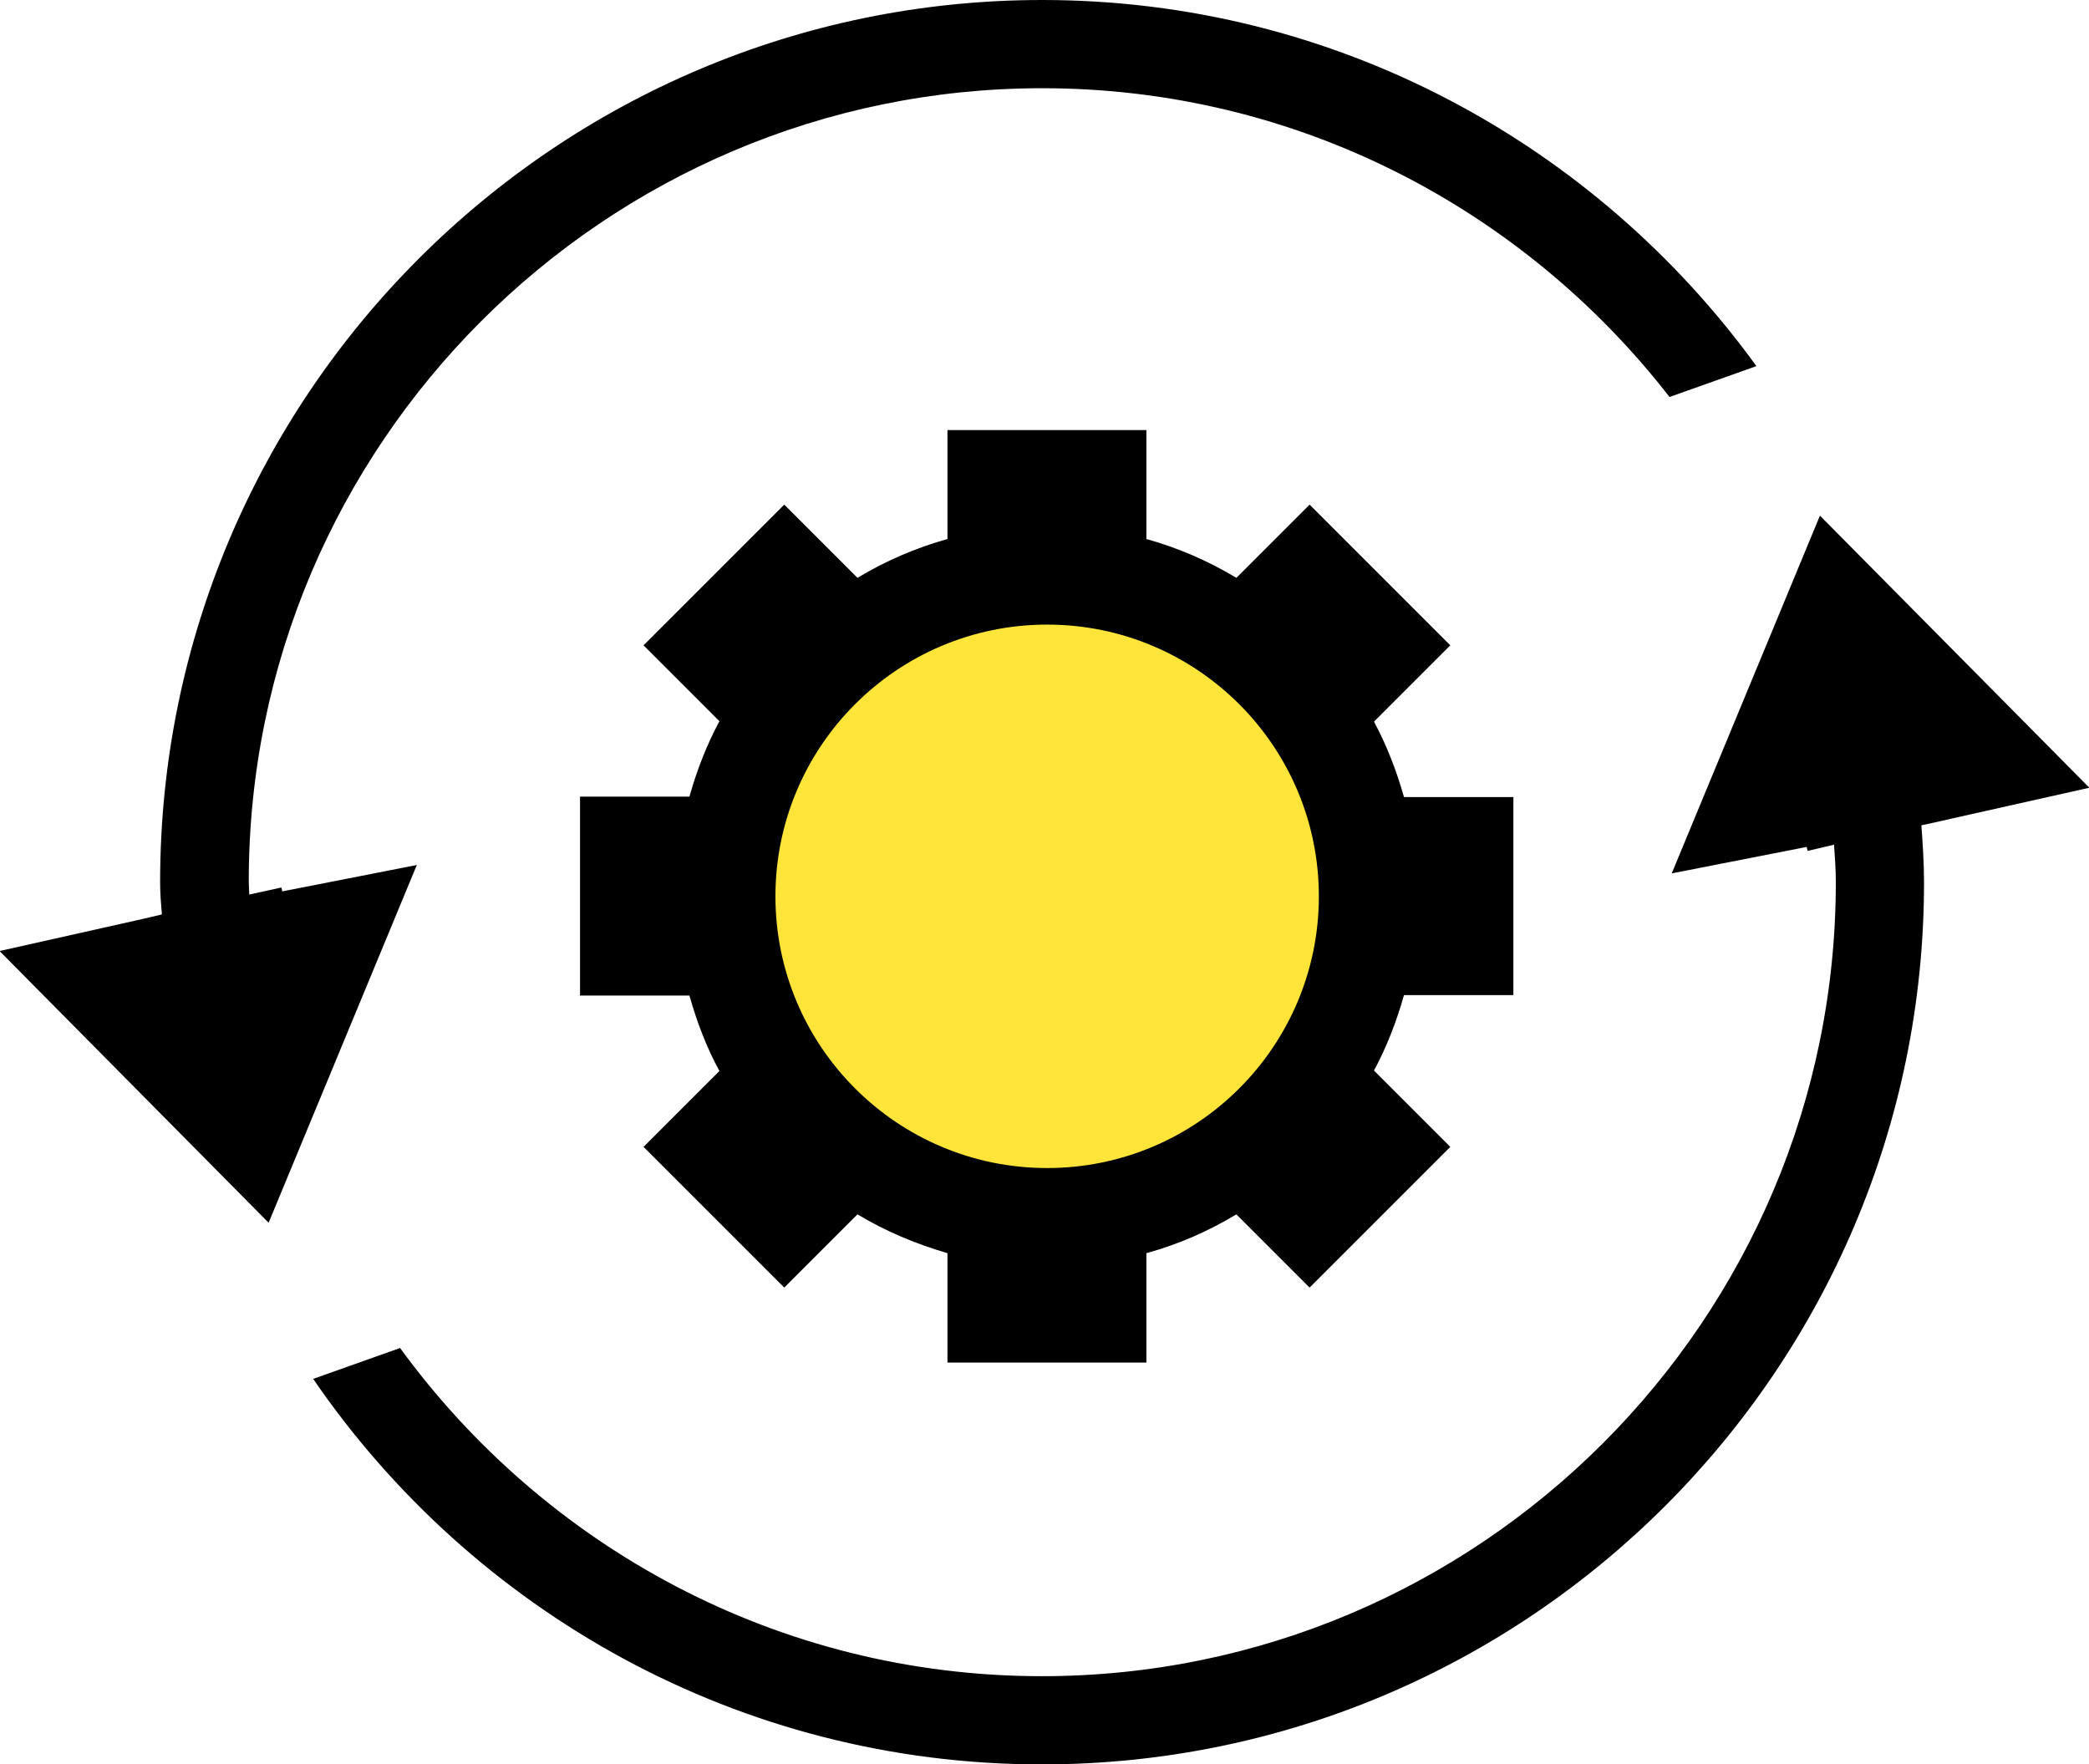
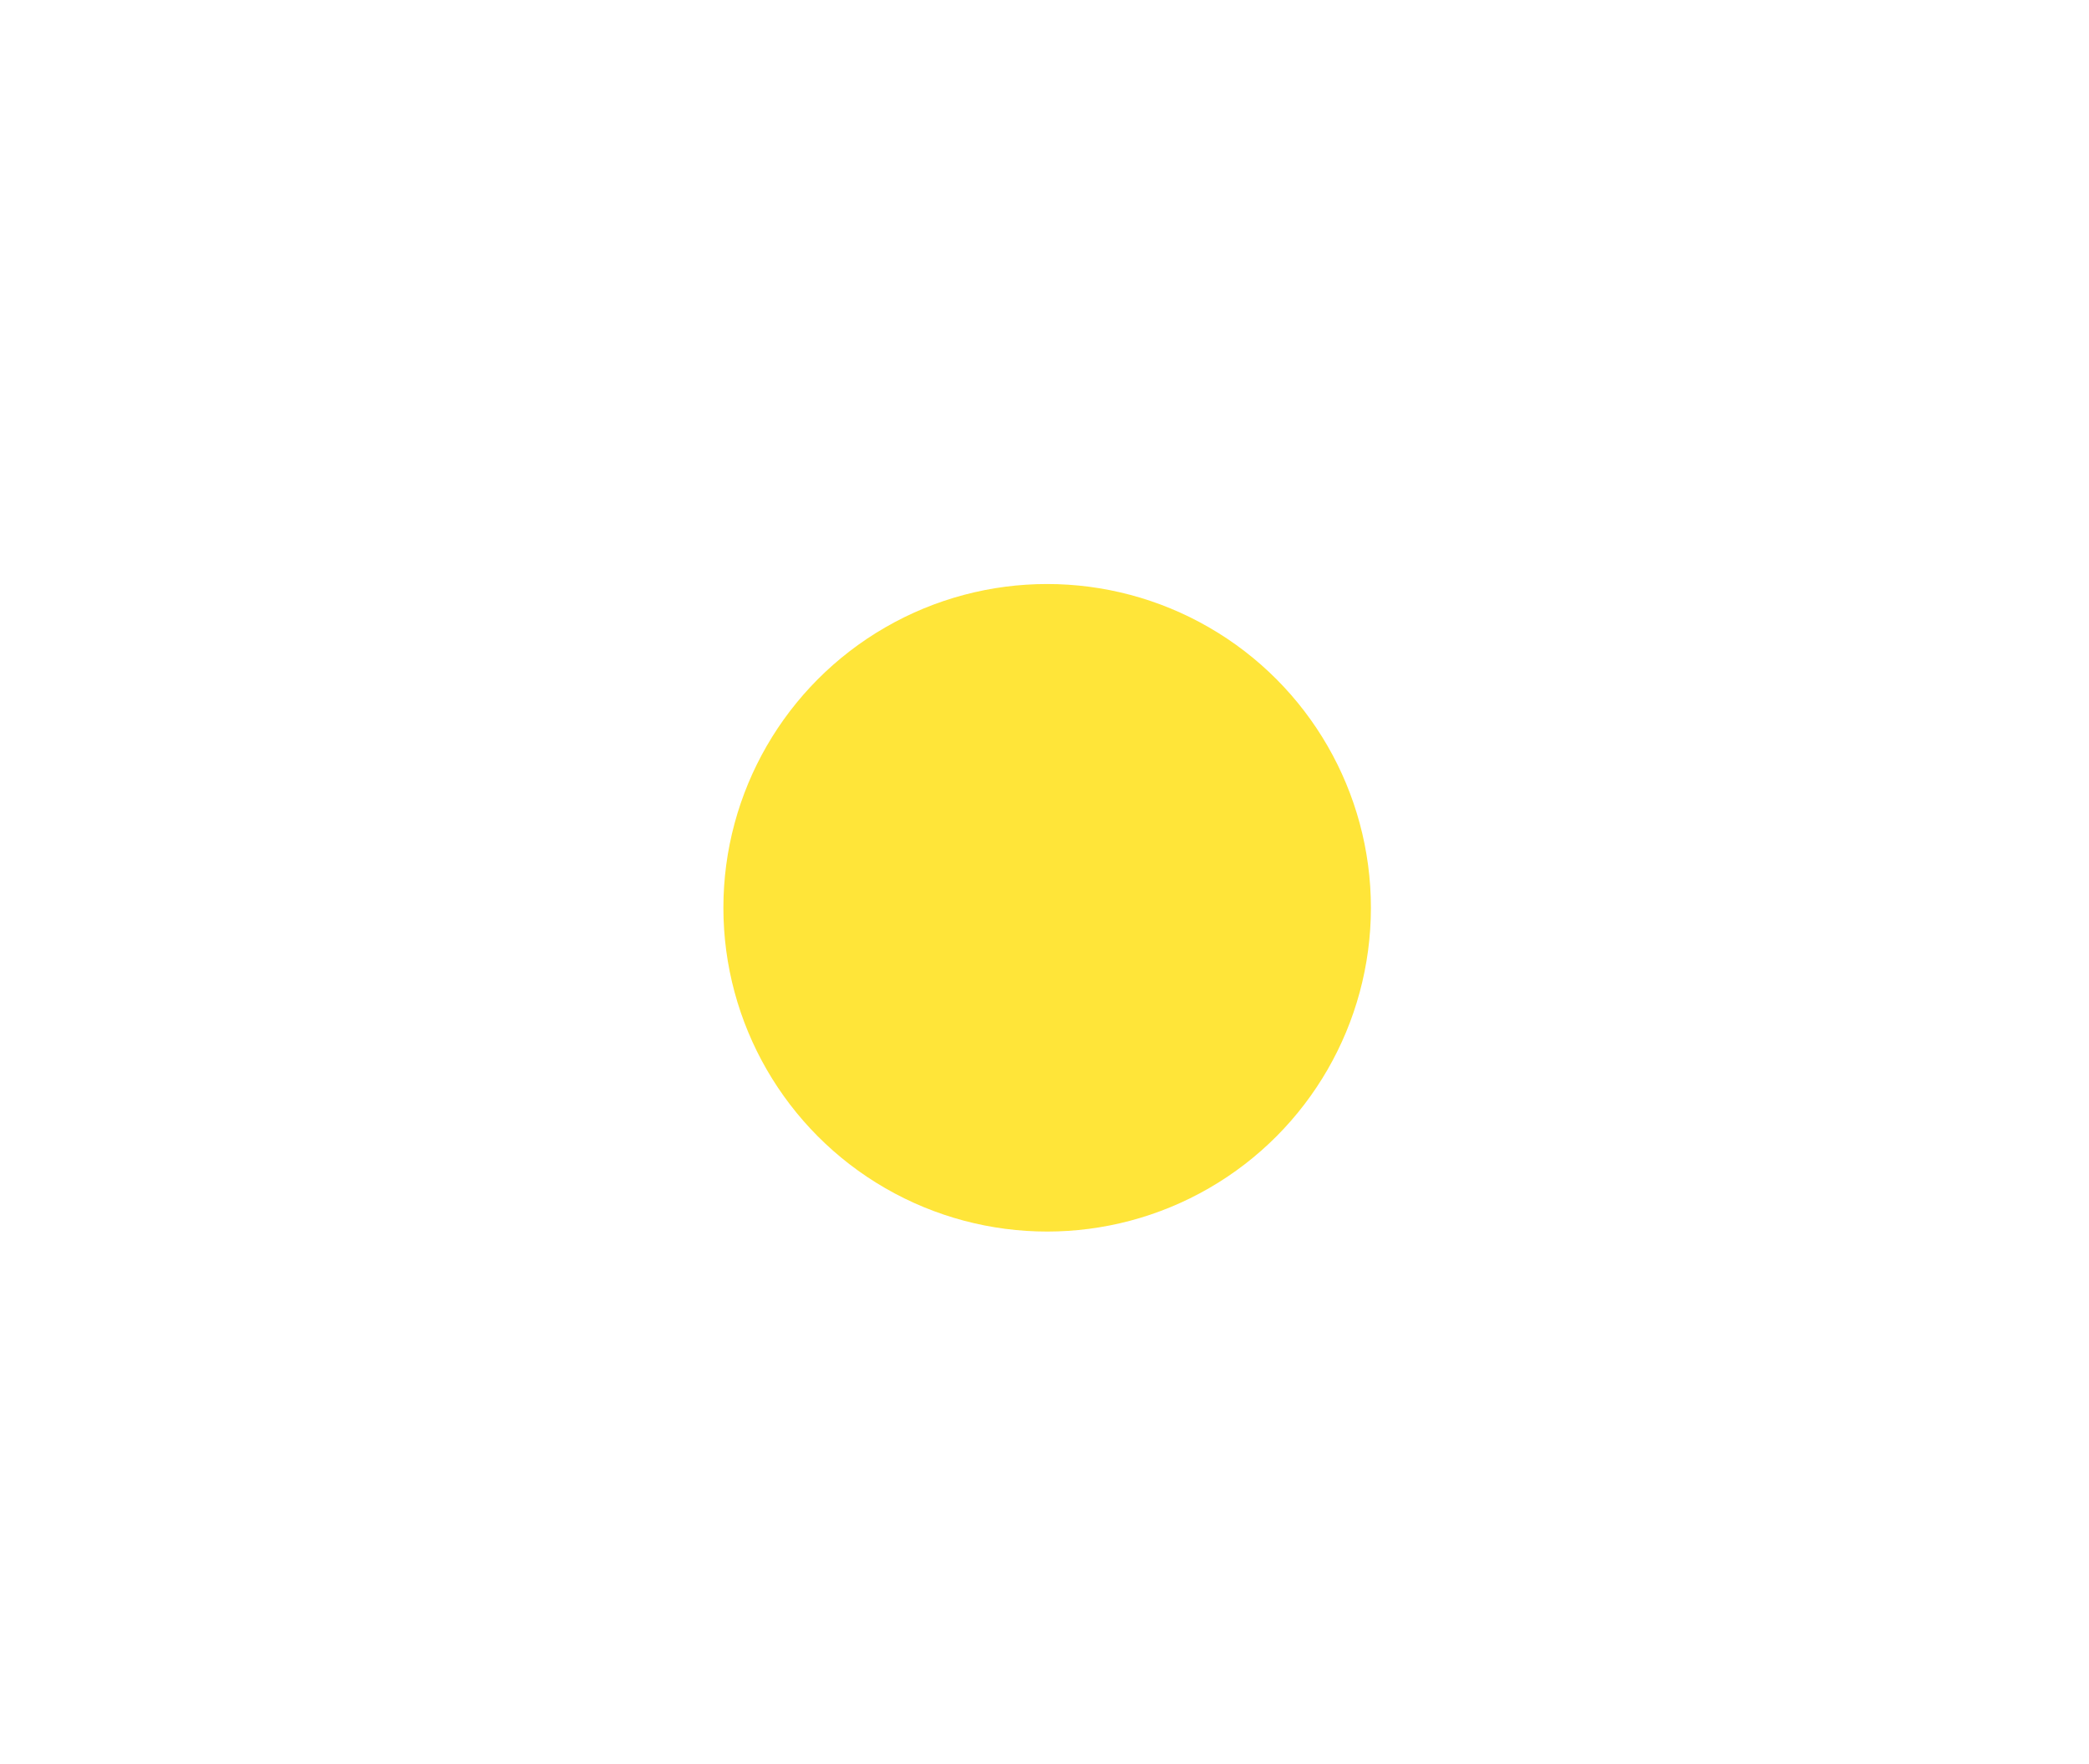
<svg xmlns="http://www.w3.org/2000/svg" id="Layer_2" data-name="Layer 2" viewBox="0 0 47.36 40">
  <defs>
    <style> .cls-1 { fill: #ffe539; } </style>
  </defs>
  <g id="Layer_1-2" data-name="Layer 1">
    <g>
      <circle class="cls-1" cx="23.74" cy="20.58" r="7.34" />
      <g>
-         <path d="m47.36,17.85l-6.1-6.16-3.36,8.11,3.06-.6.02.09.6-.14c.02.28.04.56.04.85,0,9.92-8.08,18-18,18-5.98,0-11.27-2.94-14.55-7.44l-1.97.7c3.61,5.27,9.66,8.74,16.52,8.74,11.03,0,20-8.97,20-20,0-.44-.03-.87-.06-1.29l.37-.08h0s.35-.08.35-.08l3.08-.69Z" />
-         <path d="m6.4,20.21l-.02-.09-.73.16c0-.1-.01-.19-.01-.29C5.63,10.08,13.71,2,23.63,2c5.78,0,10.92,2.75,14.22,7l1.97-.7C36.18,3.28,30.29,0,23.63,0,12.6,0,3.63,8.97,3.63,20c0,.25.02.49.04.73l-.25.06h0s-.35.08-.35.08l-3.08.69,6.1,6.16,3.36-8.11-3.06.6Z" />
-         <path d="m34.31,22.58v-4.51h-2.48c-.17-.6-.39-1.17-.68-1.71l1.73-1.73-3.19-3.19-1.66,1.66c-.63-.38-1.32-.68-2.04-.88v-2.47h-4.51v2.47c-.72.2-1.41.5-2.04.88l-1.66-1.66-3.19,3.19,1.72,1.72c-.29.54-.51,1.11-.68,1.71h-2.48v4.51h2.48c.17.6.39,1.18.68,1.71l-1.72,1.72,3.19,3.19,1.66-1.66c.63.38,1.32.67,2.04.88v2.48h4.51v-2.48c.73-.2,1.41-.5,2.04-.88l1.66,1.66,3.19-3.19-1.73-1.73c.29-.54.51-1.11.68-1.71h2.48Zm-10.57,3.9c-3.4,0-6.16-2.76-6.16-6.16s2.76-6.16,6.16-6.16,6.16,2.76,6.16,6.16-2.76,6.16-6.16,6.16Z" />
-       </g>
+         </g>
    </g>
  </g>
</svg>